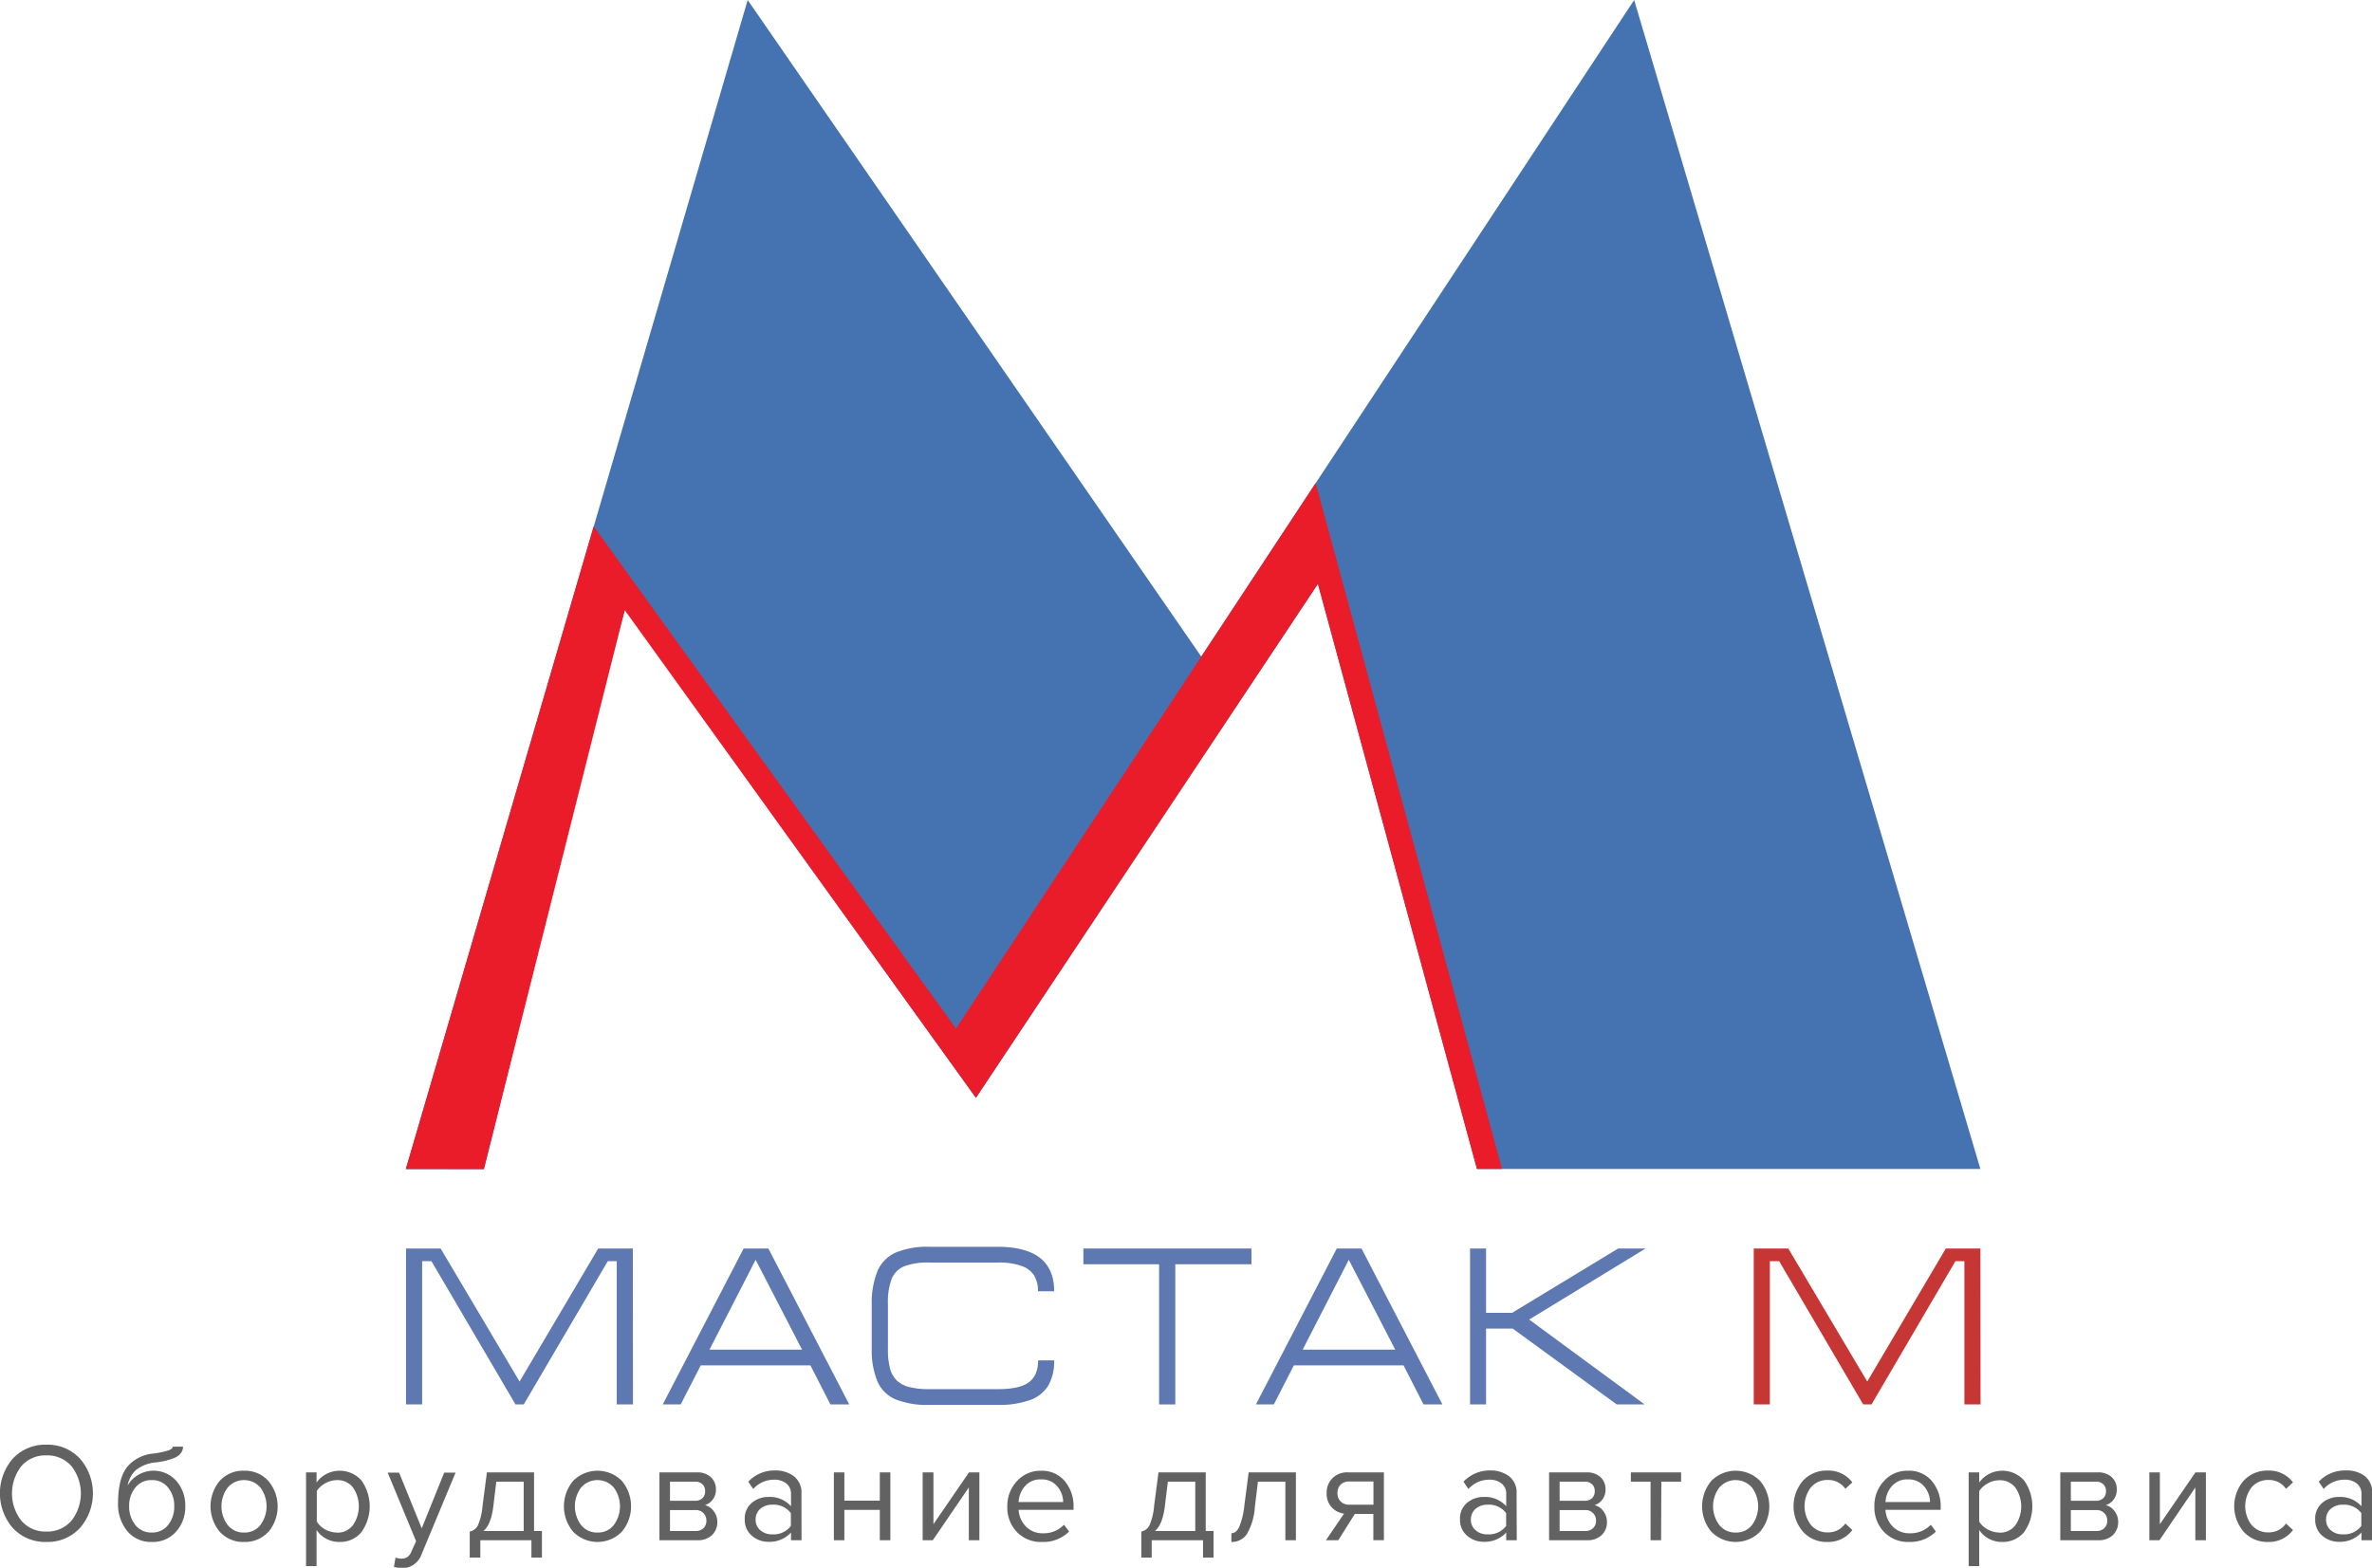
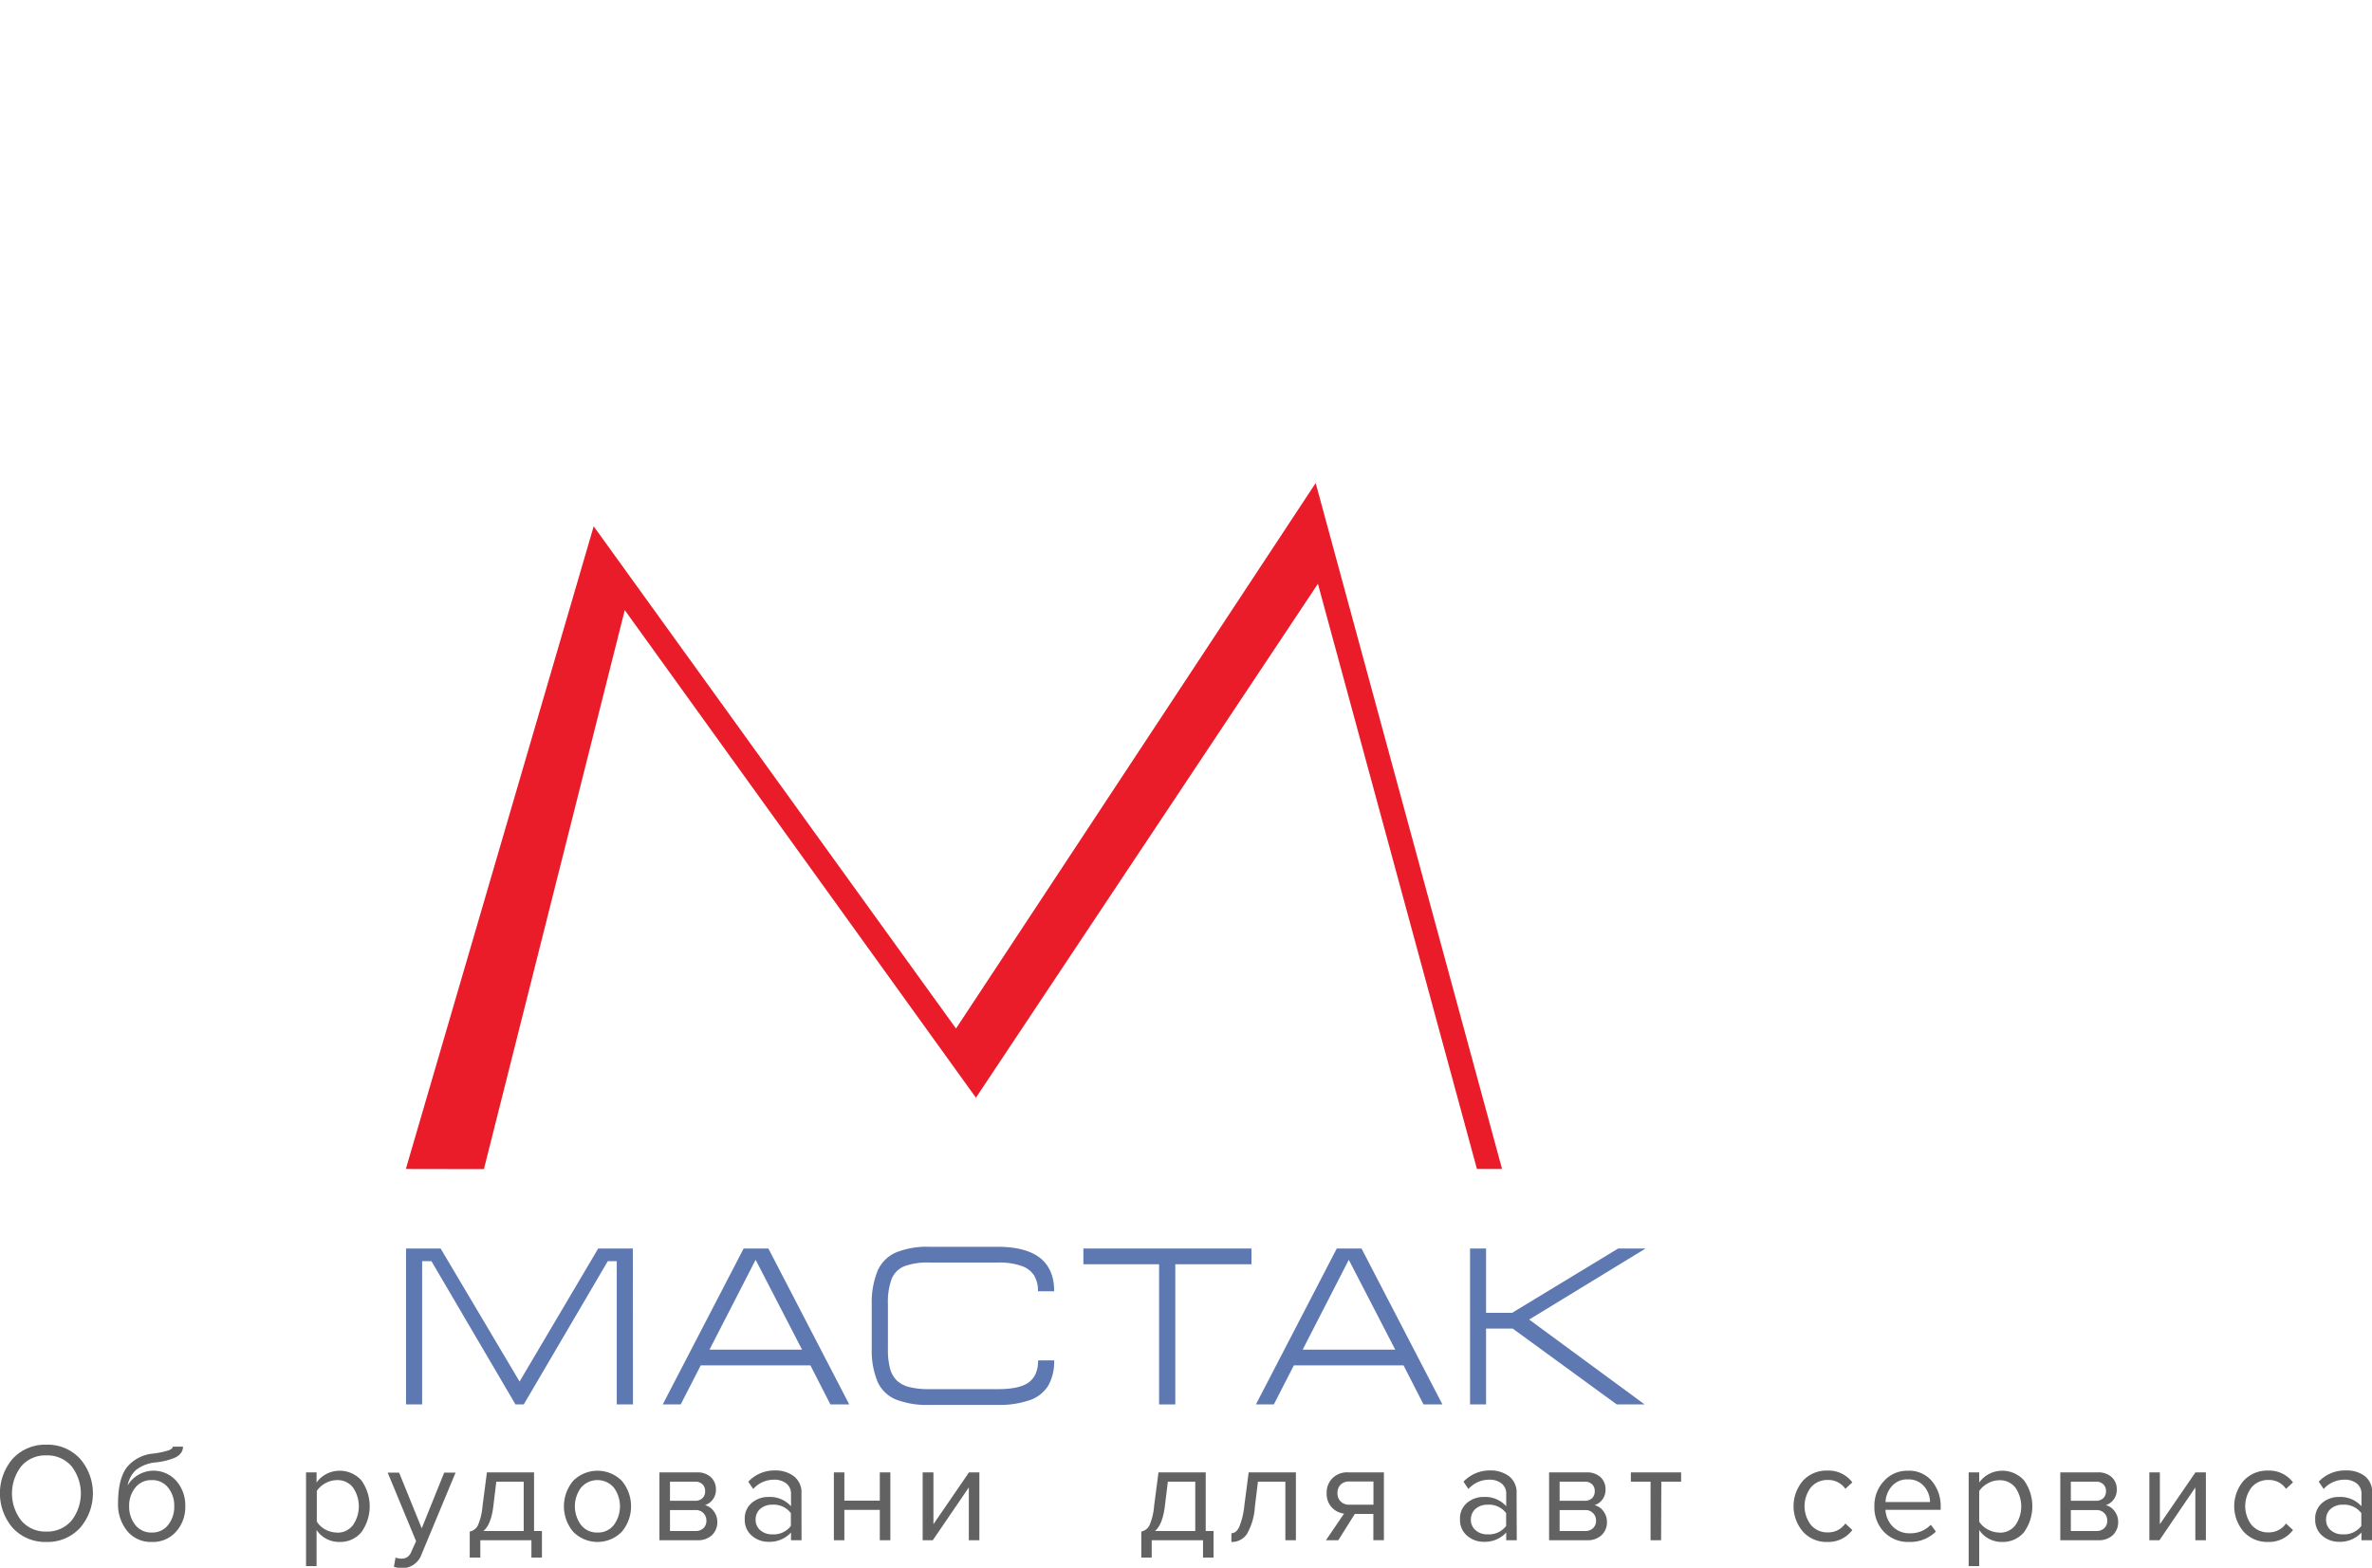
<svg xmlns="http://www.w3.org/2000/svg" viewBox="0 0 510.77 337.67">
  <defs>
    <style>.cls-1{fill:#4573b1;}.cls-2{fill:#eb1c2a;fill-rule:evenodd;}.cls-3{fill:#5e78b2;}.cls-4{fill:#c53634;}.cls-5{fill:#626262;}</style>
  </defs>
  <title>MactakLogo</title>
  <g id="Слой_2" data-name="Слой 2">
    <g id="Слой_1-2" data-name="Слой 1">
-       <path class="cls-1" d="M351.89,0l74.55,251.77H318.05l-34.26-126-73.64,110.7L134.57,131.27c-11.26,39.84-20.26,80.39-30.37,120.54l-16.81,0L161,0l97.68,141.43Z" />
      <polygon class="cls-2" points="323.44 251.77 283.31 104.04 205.86 221.53 127.84 113.36 87.39 251.78 104.2 251.81 134.53 131.41 210.15 236.43 283.79 125.74 318.03 251.77 323.44 251.77" />
      <path class="cls-3" d="M136.3,302.49h-3.49V271.63h-1.93l-18.1,30.86H111l-18.1-30.86h-2v30.86H87.43V268.91h7.45l17,28.65,16.93-28.65h7.46Z" />
      <path class="cls-3" d="M146.58,302.49h-3.87l17.42-33.58h5.33l17.41,33.58h-4.06l-4.3-8.41H150.89Zm6.2-11.8h19.93l-10-19.35Z" />
      <path class="cls-3" d="M214.81,302.59H200.1a18.31,18.31,0,0,1-7.21-1.17,7.45,7.45,0,0,1-3.9-3.77,17.5,17.5,0,0,1-1.28-7.06v-9.77a18.06,18.06,0,0,1,1.28-7.14,7.67,7.67,0,0,1,3.92-3.91,17.57,17.57,0,0,1,7.19-1.23h14.71q12.19,0,12.19,9.58h-3.49a6.58,6.58,0,0,0-.79-3.34,5.15,5.15,0,0,0-2.73-2.11,14.51,14.51,0,0,0-5.13-.74H200.15a14.59,14.59,0,0,0-5.4.79,4.94,4.94,0,0,0-2.74,2.72,14.27,14.27,0,0,0-.81,5.39v9.76a15.71,15.71,0,0,0,.46,4.19,5.64,5.64,0,0,0,1.51,2.61,6.09,6.09,0,0,0,2.72,1.38,17.41,17.41,0,0,0,4.26.43h14.71q4.71,0,6.68-1.47c1.32-1,2-2.55,2-4.72H227a10.66,10.66,0,0,1-1.21,5.32,7.49,7.49,0,0,1-3.92,3.19A19.57,19.57,0,0,1,214.81,302.59Z" />
      <path class="cls-3" d="M233.29,268.91h36.19v3.39h-16.4v30.19h-3.49V272.3h-16.3Z" />
      <path class="cls-3" d="M274.3,302.49h-3.86l17.41-33.58h5.33l17.42,33.58h-4.07l-4.3-8.41H278.61Zm6.21-11.8h19.93l-10-19.35Z" />
      <path class="cls-3" d="M316.55,302.49V268.91H320v13.85h5.61l22.83-13.85h5.9l-25.06,15.3,24.86,18.28h-6l-22.41-16.34H320v16.34Z" />
-       <path class="cls-4" d="M426.48,302.49H423V271.63h-1.93L403,302.49h-1.79l-18.1-30.86h-2v30.86h-3.47V268.91h7.44l17,28.65L419,268.91h7.45Z" />
      <path class="cls-5" d="M10,332.11a9.48,9.48,0,0,1-7.24-3,11.44,11.44,0,0,1,0-14.95,9.5,9.5,0,0,1,7.24-3,9.48,9.48,0,0,1,7.21,3,11.38,11.38,0,0,1,0,14.95A9.46,9.46,0,0,1,10,332.11Zm0-2.24a6.81,6.81,0,0,0,5.37-2.32,9.52,9.52,0,0,0,0-11.78,6.82,6.82,0,0,0-5.37-2.3,6.81,6.81,0,0,0-5.39,2.3,9.56,9.56,0,0,0,0,11.78A6.79,6.79,0,0,0,10,329.87Z" />
      <path class="cls-5" d="M32.68,332.11a6.54,6.54,0,0,1-5.26-2.33,9,9,0,0,1-2-6q0-5.2,1.87-7.71a8.23,8.23,0,0,1,5.78-3,19.21,19.21,0,0,0,3.23-.69c.59-.22.89-.49.89-.79h2.21a2.19,2.19,0,0,1-.52,1.47,3.45,3.45,0,0,1-1.46,1,15,15,0,0,1-1.79.56c-.55.13-1.22.25-2,.35a8.06,8.06,0,0,0-4.37,1.66,6,6,0,0,0-1.77,3.3A6.52,6.52,0,0,1,38,319a8,8,0,0,1,1.9,5.42,7.94,7.94,0,0,1-2,5.49A6.61,6.61,0,0,1,32.68,332.11Zm-3.56-3.68a4.32,4.32,0,0,0,3.56,1.65,4.27,4.27,0,0,0,3.54-1.65,6.29,6.29,0,0,0,1.3-4,6.15,6.15,0,0,0-1.3-4,4.29,4.29,0,0,0-3.54-1.64,4.34,4.34,0,0,0-3.56,1.64,6.15,6.15,0,0,0-1.31,4A6.3,6.3,0,0,0,29.12,328.43Z" />
-       <path class="cls-5" d="M57.81,329.9a6.72,6.72,0,0,1-5.25,2.21,6.72,6.72,0,0,1-5.25-2.21,8.55,8.55,0,0,1,0-10.94,6.74,6.74,0,0,1,5.25-2.19A6.74,6.74,0,0,1,57.81,319a8.55,8.55,0,0,1,0,10.94ZM49,328.43a4.32,4.32,0,0,0,3.56,1.65,4.27,4.27,0,0,0,3.54-1.65,6.8,6.8,0,0,0,0-8,4.65,4.65,0,0,0-7.1,0,6.75,6.75,0,0,0,0,8Z" />
      <path class="cls-5" d="M73.11,332.11a5.8,5.8,0,0,1-4.94-2.57v7.77H65.9V317.13h2.27v2.18a6.13,6.13,0,0,1,2.12-1.85,6.28,6.28,0,0,1,7.52,1.38,9.58,9.58,0,0,1,0,11.18A5.92,5.92,0,0,1,73.11,332.11Zm-.58-2A4.16,4.16,0,0,0,76,328.49a7.12,7.12,0,0,0,0-8.12,4.18,4.18,0,0,0-3.42-1.58,5.19,5.19,0,0,0-2.53.68,5.1,5.1,0,0,0-1.83,1.65v6.6A4.83,4.83,0,0,0,70,329.4,5.19,5.19,0,0,0,72.53,330.08Z" />
      <path class="cls-5" d="M84.82,337.46l.36-2a3,3,0,0,0,1.24.24,2.29,2.29,0,0,0,1.3-.34,2.52,2.52,0,0,0,.88-1.21l1-2.2-6.12-14.77h2.46l4.87,12,4.84-12H98.1l-7.32,17.58a4.42,4.42,0,0,1-4.3,3A6.18,6.18,0,0,1,84.82,337.46Z" />
      <path class="cls-5" d="M101.15,335.47v-5.6a2.49,2.49,0,0,0,1.76-1.35,13,13,0,0,0,1-4.19l.94-7.2H115v12.62h1.7v5.72h-2.27v-3.73h-11v3.73Zm5.72-16.34-.66,5.47q-.51,3.84-2.12,5.15h8.68V319.13Z" />
      <path class="cls-5" d="M133.91,329.9a7.34,7.34,0,0,1-10.5,0,8.55,8.55,0,0,1,0-10.94,7.39,7.39,0,0,1,10.5,0,8.55,8.55,0,0,1,0,10.94Zm-8.81-1.47a4.32,4.32,0,0,0,3.56,1.65,4.27,4.27,0,0,0,3.54-1.65,6.8,6.8,0,0,0,0-8,4.65,4.65,0,0,0-7.1,0,6.75,6.75,0,0,0,0,8Z" />
      <path class="cls-5" d="M150.2,331.74H142V317.13h8.05a4.21,4.21,0,0,1,3,1,3.52,3.52,0,0,1,1.11,2.72,3.41,3.41,0,0,1-.68,2.13,3.3,3.3,0,0,1-1.68,1.2,3.33,3.33,0,0,1,1.89,1.3,3.73,3.73,0,0,1,.77,2.27,3.84,3.84,0,0,1-1.13,2.88A4.37,4.37,0,0,1,150.2,331.74Zm-.54-8.5a2.19,2.19,0,0,0,1.6-.56,1.93,1.93,0,0,0,.58-1.47,2,2,0,0,0-.58-1.52,2.15,2.15,0,0,0-1.6-.56h-5.39v4.11Zm.09,6.51a2.39,2.39,0,0,0,1.73-.61,2.15,2.15,0,0,0,.63-1.63,2.27,2.27,0,0,0-.63-1.61,2.3,2.3,0,0,0-1.73-.66h-5.48v4.51Z" />
      <path class="cls-5" d="M172.6,331.74h-2.27v-1.66a6.26,6.26,0,0,1-4.85,2,5.42,5.42,0,0,1-3.57-1.3,4.42,4.42,0,0,1-1.54-3.54,4.34,4.34,0,0,1,1.53-3.56,5.45,5.45,0,0,1,3.58-1.26,6.08,6.08,0,0,1,4.85,2v-2.63a2.75,2.75,0,0,0-1-2.27,4.15,4.15,0,0,0-2.67-.82,6,6,0,0,0-4.47,2l-1.06-1.57a7.74,7.74,0,0,1,5.84-2.42A6.49,6.49,0,0,1,171,318a4.38,4.38,0,0,1,1.58,3.72Zm-6.3-1.27a4.62,4.62,0,0,0,4-1.81V325.9a4.62,4.62,0,0,0-4-1.81,3.81,3.81,0,0,0-2.59.89,3,3,0,0,0-1,2.32,2.92,2.92,0,0,0,1,2.28A3.76,3.76,0,0,0,166.3,330.47Z" />
      <path class="cls-5" d="M181.82,331.74h-2.26V317.13h2.26v6.08h7.63v-6.08h2.27v14.61h-2.27v-6.53h-7.63Z" />
      <path class="cls-5" d="M200.86,331.74h-2.18V317.13H201v11.16l7.65-11.16h2.24v14.61h-2.27V320.37Z" />
-       <path class="cls-5" d="M224.4,332.11A7.15,7.15,0,0,1,219,330a7.6,7.6,0,0,1-2.09-5.55A7.7,7.7,0,0,1,219,319a6.73,6.73,0,0,1,5.15-2.22,6.41,6.41,0,0,1,5.13,2.22,8.35,8.35,0,0,1,1.89,5.61v.58H219.34a5.58,5.58,0,0,0,1.58,3.6,4.93,4.93,0,0,0,3.69,1.45,6,6,0,0,0,4.51-1.84l1.09,1.48A7.88,7.88,0,0,1,224.4,332.11Zm4.54-8.6a5.32,5.32,0,0,0-1.27-3.37,4.34,4.34,0,0,0-3.54-1.5,4.29,4.29,0,0,0-3.44,1.48,5.57,5.57,0,0,0-1.35,3.39Z" />
      <path class="cls-5" d="M245.76,335.47v-5.6a2.51,2.51,0,0,0,1.76-1.35,13,13,0,0,0,1-4.19l.94-7.2h10.17v12.62h1.69v5.72h-2.27v-3.73H248v3.73Zm5.72-16.34-.67,5.47c-.34,2.56-1.05,4.28-2.11,5.15h8.68V319.13Z" />
      <path class="cls-5" d="M265.16,332.11v-1.88c.68,0,1.25-.45,1.69-1.36a16.12,16.12,0,0,0,1.09-4.54l.94-7.2h10.17v14.61h-2.27V319.13h-5.9l-.67,5.47a13.33,13.33,0,0,1-1.69,5.77A3.88,3.88,0,0,1,265.16,332.11Z" />
      <path class="cls-5" d="M288.18,331.74h-2.66l3.9-5.74a4.19,4.19,0,0,1-2.7-1.4,4.31,4.31,0,0,1-1.05-3,4.4,4.4,0,0,1,1.24-3.21,4.52,4.52,0,0,1,3.39-1.27H298v14.61h-2.27v-5.65h-4Zm2.36-7.65h5.21v-5h-5.21a2.51,2.51,0,0,0-1.86.68,2.44,2.44,0,0,0-.68,1.8,2.46,2.46,0,0,0,.67,1.8A2.51,2.51,0,0,0,290.54,324.09Z" />
      <path class="cls-5" d="M326.61,331.74h-2.27v-1.66a6.24,6.24,0,0,1-4.84,2,5.42,5.42,0,0,1-3.57-1.3,4.39,4.39,0,0,1-1.54-3.54,4.34,4.34,0,0,1,1.53-3.56,5.44,5.44,0,0,1,3.58-1.26,6.05,6.05,0,0,1,4.84,2v-2.63a2.72,2.72,0,0,0-1-2.27,4.1,4.1,0,0,0-2.66-.82,6,6,0,0,0-4.48,2l-1.06-1.57a7.76,7.76,0,0,1,5.84-2.42A6.5,6.5,0,0,1,325,318a4.37,4.37,0,0,1,1.57,3.72Zm-6.29-1.27a4.6,4.6,0,0,0,4-1.81V325.9a4.6,4.6,0,0,0-4-1.81,3.81,3.81,0,0,0-2.59.89,3,3,0,0,0-1,2.32,2.92,2.92,0,0,0,1,2.28A3.76,3.76,0,0,0,320.32,330.47Z" />
      <path class="cls-5" d="M341.77,331.74h-8.2V317.13h8.05a4.23,4.23,0,0,1,3,1,3.51,3.51,0,0,1,1.1,2.72,3.35,3.35,0,0,1-.68,2.13,3.22,3.22,0,0,1-1.68,1.2,3.36,3.36,0,0,1,1.9,1.3,3.73,3.73,0,0,1,.77,2.27,3.81,3.81,0,0,1-1.14,2.88A4.34,4.34,0,0,1,341.77,331.74Zm-.54-8.5a2.21,2.21,0,0,0,1.6-.56,2,2,0,0,0,.57-1.47,2,2,0,0,0-.57-1.52,2.17,2.17,0,0,0-1.6-.56h-5.39v4.11Zm.09,6.51a2.36,2.36,0,0,0,1.72-.61,2.12,2.12,0,0,0,.64-1.63,2.23,2.23,0,0,0-.64-1.61,2.28,2.28,0,0,0-1.72-.66h-5.48v4.51Z" />
      <path class="cls-5" d="M357.69,331.74h-2.27V319.13h-4.24v-2H362v2h-4.26Z" />
-       <path class="cls-5" d="M379,329.9a7.34,7.34,0,0,1-10.5,0,8.55,8.55,0,0,1,0-10.94,7.39,7.39,0,0,1,10.5,0,8.51,8.51,0,0,1,0,10.94Zm-8.8-1.47a4.31,4.31,0,0,0,3.55,1.65,4.25,4.25,0,0,0,3.54-1.65,6.8,6.8,0,0,0,0-8,4.64,4.64,0,0,0-7.09,0,6.71,6.71,0,0,0,0,8Z" />
      <path class="cls-5" d="M393.51,332.11a6.8,6.8,0,0,1-5.26-2.2,8.43,8.43,0,0,1,0-11,6.85,6.85,0,0,1,5.26-2.17,6.4,6.4,0,0,1,5.36,2.54l-1.51,1.39a4.4,4.4,0,0,0-3.73-1.91,4.64,4.64,0,0,0-3.67,1.58,6.66,6.66,0,0,0,0,8.12,4.61,4.61,0,0,0,3.67,1.59,4.45,4.45,0,0,0,3.73-1.91l1.51,1.4A6.42,6.42,0,0,1,393.51,332.11Z" />
      <path class="cls-5" d="M411.06,332.11a7.14,7.14,0,0,1-5.35-2.14,7.6,7.6,0,0,1-2.09-5.55,7.7,7.7,0,0,1,2.06-5.43,6.71,6.71,0,0,1,5.14-2.22A6.39,6.39,0,0,1,416,319a8.35,8.35,0,0,1,1.89,5.61v.58H406a5.57,5.57,0,0,0,1.57,3.6,4.94,4.94,0,0,0,3.7,1.45,6,6,0,0,0,4.5-1.84l1.09,1.48A7.87,7.87,0,0,1,411.06,332.11Zm4.54-8.6a5.27,5.27,0,0,0-1.27-3.37,4.34,4.34,0,0,0-3.54-1.5,4.27,4.27,0,0,0-3.43,1.48,5.51,5.51,0,0,0-1.35,3.39Z" />
      <path class="cls-5" d="M431.12,332.11a5.79,5.79,0,0,1-4.93-2.57v7.77h-2.27V317.13h2.27v2.18a6.13,6.13,0,0,1,2.12-1.85,6.28,6.28,0,0,1,7.52,1.38,9.58,9.58,0,0,1,0,11.18A5.93,5.93,0,0,1,431.12,332.11Zm-.57-2a4.16,4.16,0,0,0,3.42-1.59,7.12,7.12,0,0,0,0-8.12,4.18,4.18,0,0,0-3.42-1.58,5.19,5.19,0,0,0-2.53.68,5.1,5.1,0,0,0-1.83,1.65v6.6A4.83,4.83,0,0,0,428,329.4,5.19,5.19,0,0,0,430.55,330.08Z" />
      <path class="cls-5" d="M451.85,331.74h-8.2V317.13h8.05a4.21,4.21,0,0,1,3,1,3.52,3.52,0,0,1,1.11,2.72,3.41,3.41,0,0,1-.68,2.13,3.3,3.3,0,0,1-1.68,1.2,3.37,3.37,0,0,1,1.89,1.3,3.73,3.73,0,0,1,.77,2.27,3.81,3.81,0,0,1-1.14,2.88A4.34,4.34,0,0,1,451.85,331.74Zm-.54-8.5a2.21,2.21,0,0,0,1.6-.56,2,2,0,0,0,.58-1.47,2,2,0,0,0-.58-1.52,2.17,2.17,0,0,0-1.6-.56h-5.39v4.11Zm.09,6.51a2.36,2.36,0,0,0,1.72-.61,2.12,2.12,0,0,0,.64-1.63,2.23,2.23,0,0,0-.64-1.61,2.28,2.28,0,0,0-1.72-.66h-5.48v4.51Z" />
      <path class="cls-5" d="M465,331.74h-2.17V317.13h2.26v11.16l7.66-11.16H475v14.61h-2.27V320.37Z" />
      <path class="cls-5" d="M488.4,332.11a6.82,6.82,0,0,1-5.26-2.2,8.43,8.43,0,0,1,0-11,6.86,6.86,0,0,1,5.26-2.17,6.4,6.4,0,0,1,5.36,2.54l-1.51,1.39a4.39,4.39,0,0,0-3.72-1.91,4.64,4.64,0,0,0-3.68,1.58,6.66,6.66,0,0,0,0,8.12,4.62,4.62,0,0,0,3.68,1.59,4.44,4.44,0,0,0,3.72-1.91l1.51,1.4A6.42,6.42,0,0,1,488.4,332.11Z" />
      <path class="cls-5" d="M510.77,331.74H508.5v-1.66a6.26,6.26,0,0,1-4.85,2,5.42,5.42,0,0,1-3.57-1.3,4.42,4.42,0,0,1-1.54-3.54,4.34,4.34,0,0,1,1.53-3.56,5.45,5.45,0,0,1,3.58-1.26,6.08,6.08,0,0,1,4.85,2v-2.63a2.75,2.75,0,0,0-1-2.27,4.15,4.15,0,0,0-2.67-.82,6,6,0,0,0-4.47,2l-1.06-1.57a7.74,7.74,0,0,1,5.84-2.42,6.49,6.49,0,0,1,4.08,1.21,4.38,4.38,0,0,1,1.58,3.72Zm-6.3-1.27a4.62,4.62,0,0,0,4-1.81V325.9a4.62,4.62,0,0,0-4-1.81,3.81,3.81,0,0,0-2.59.89,3,3,0,0,0-1,2.32,2.92,2.92,0,0,0,1,2.28A3.76,3.76,0,0,0,504.47,330.47Z" />
    </g>
  </g>
</svg>